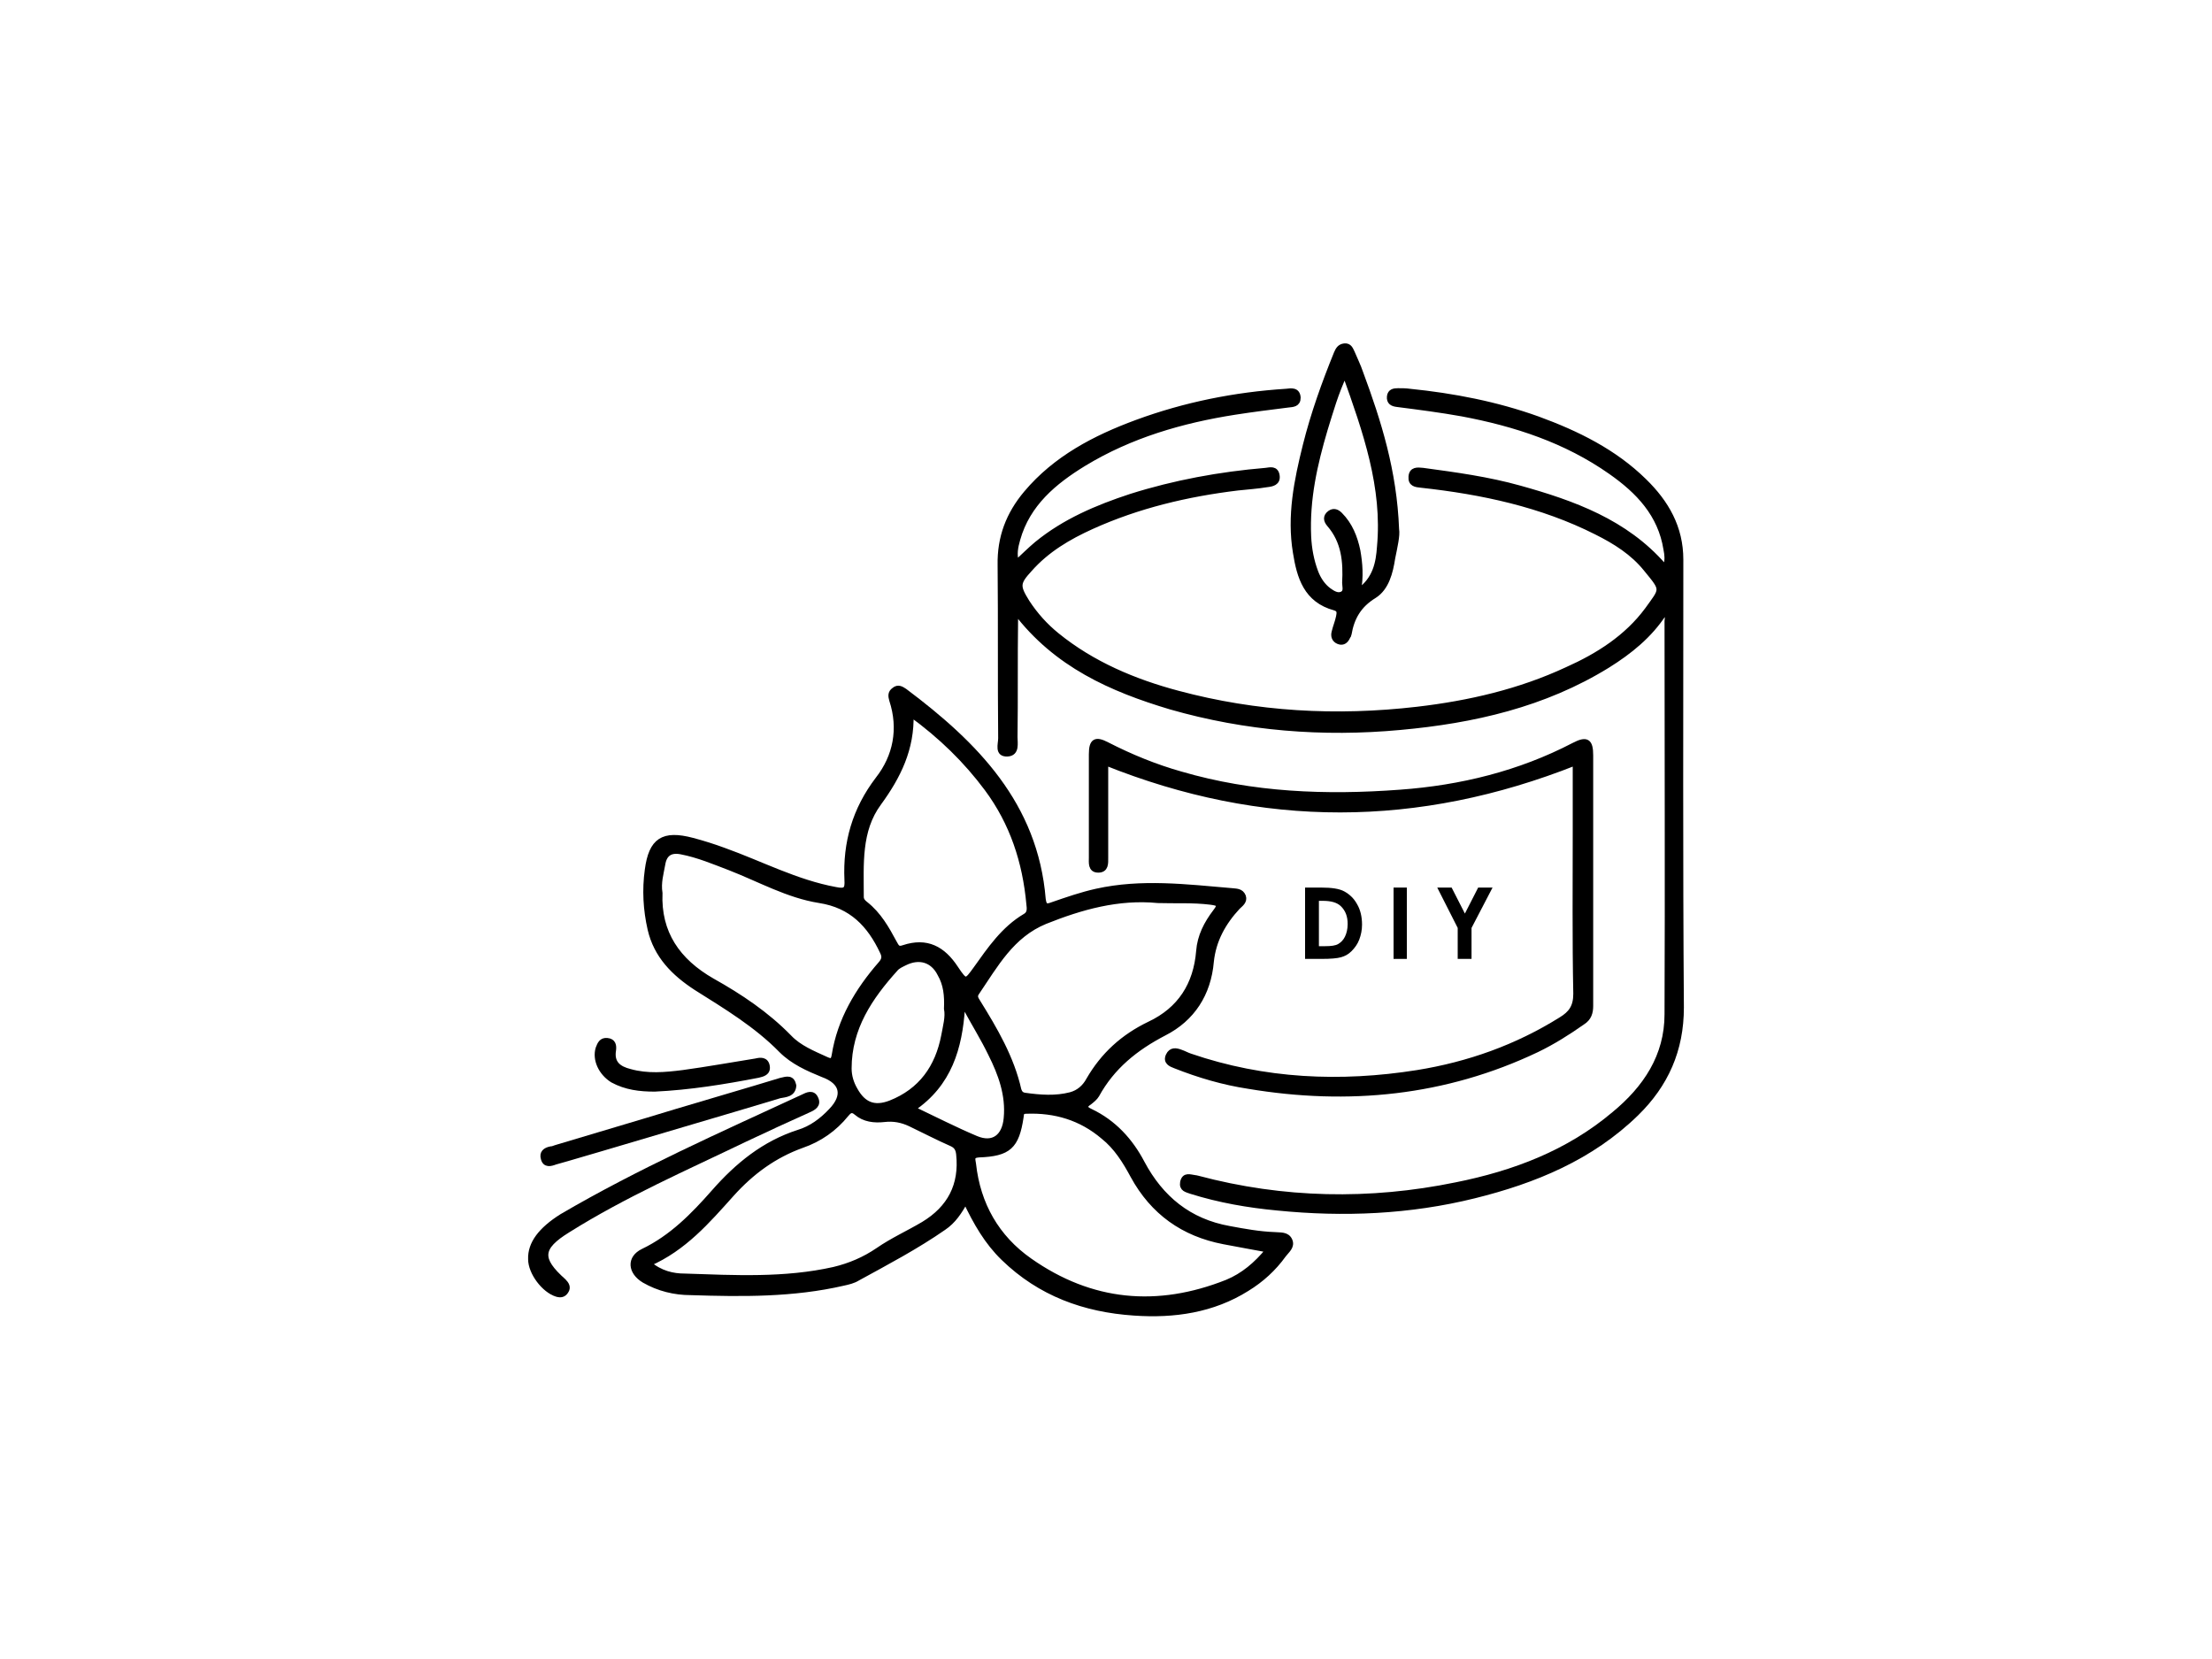
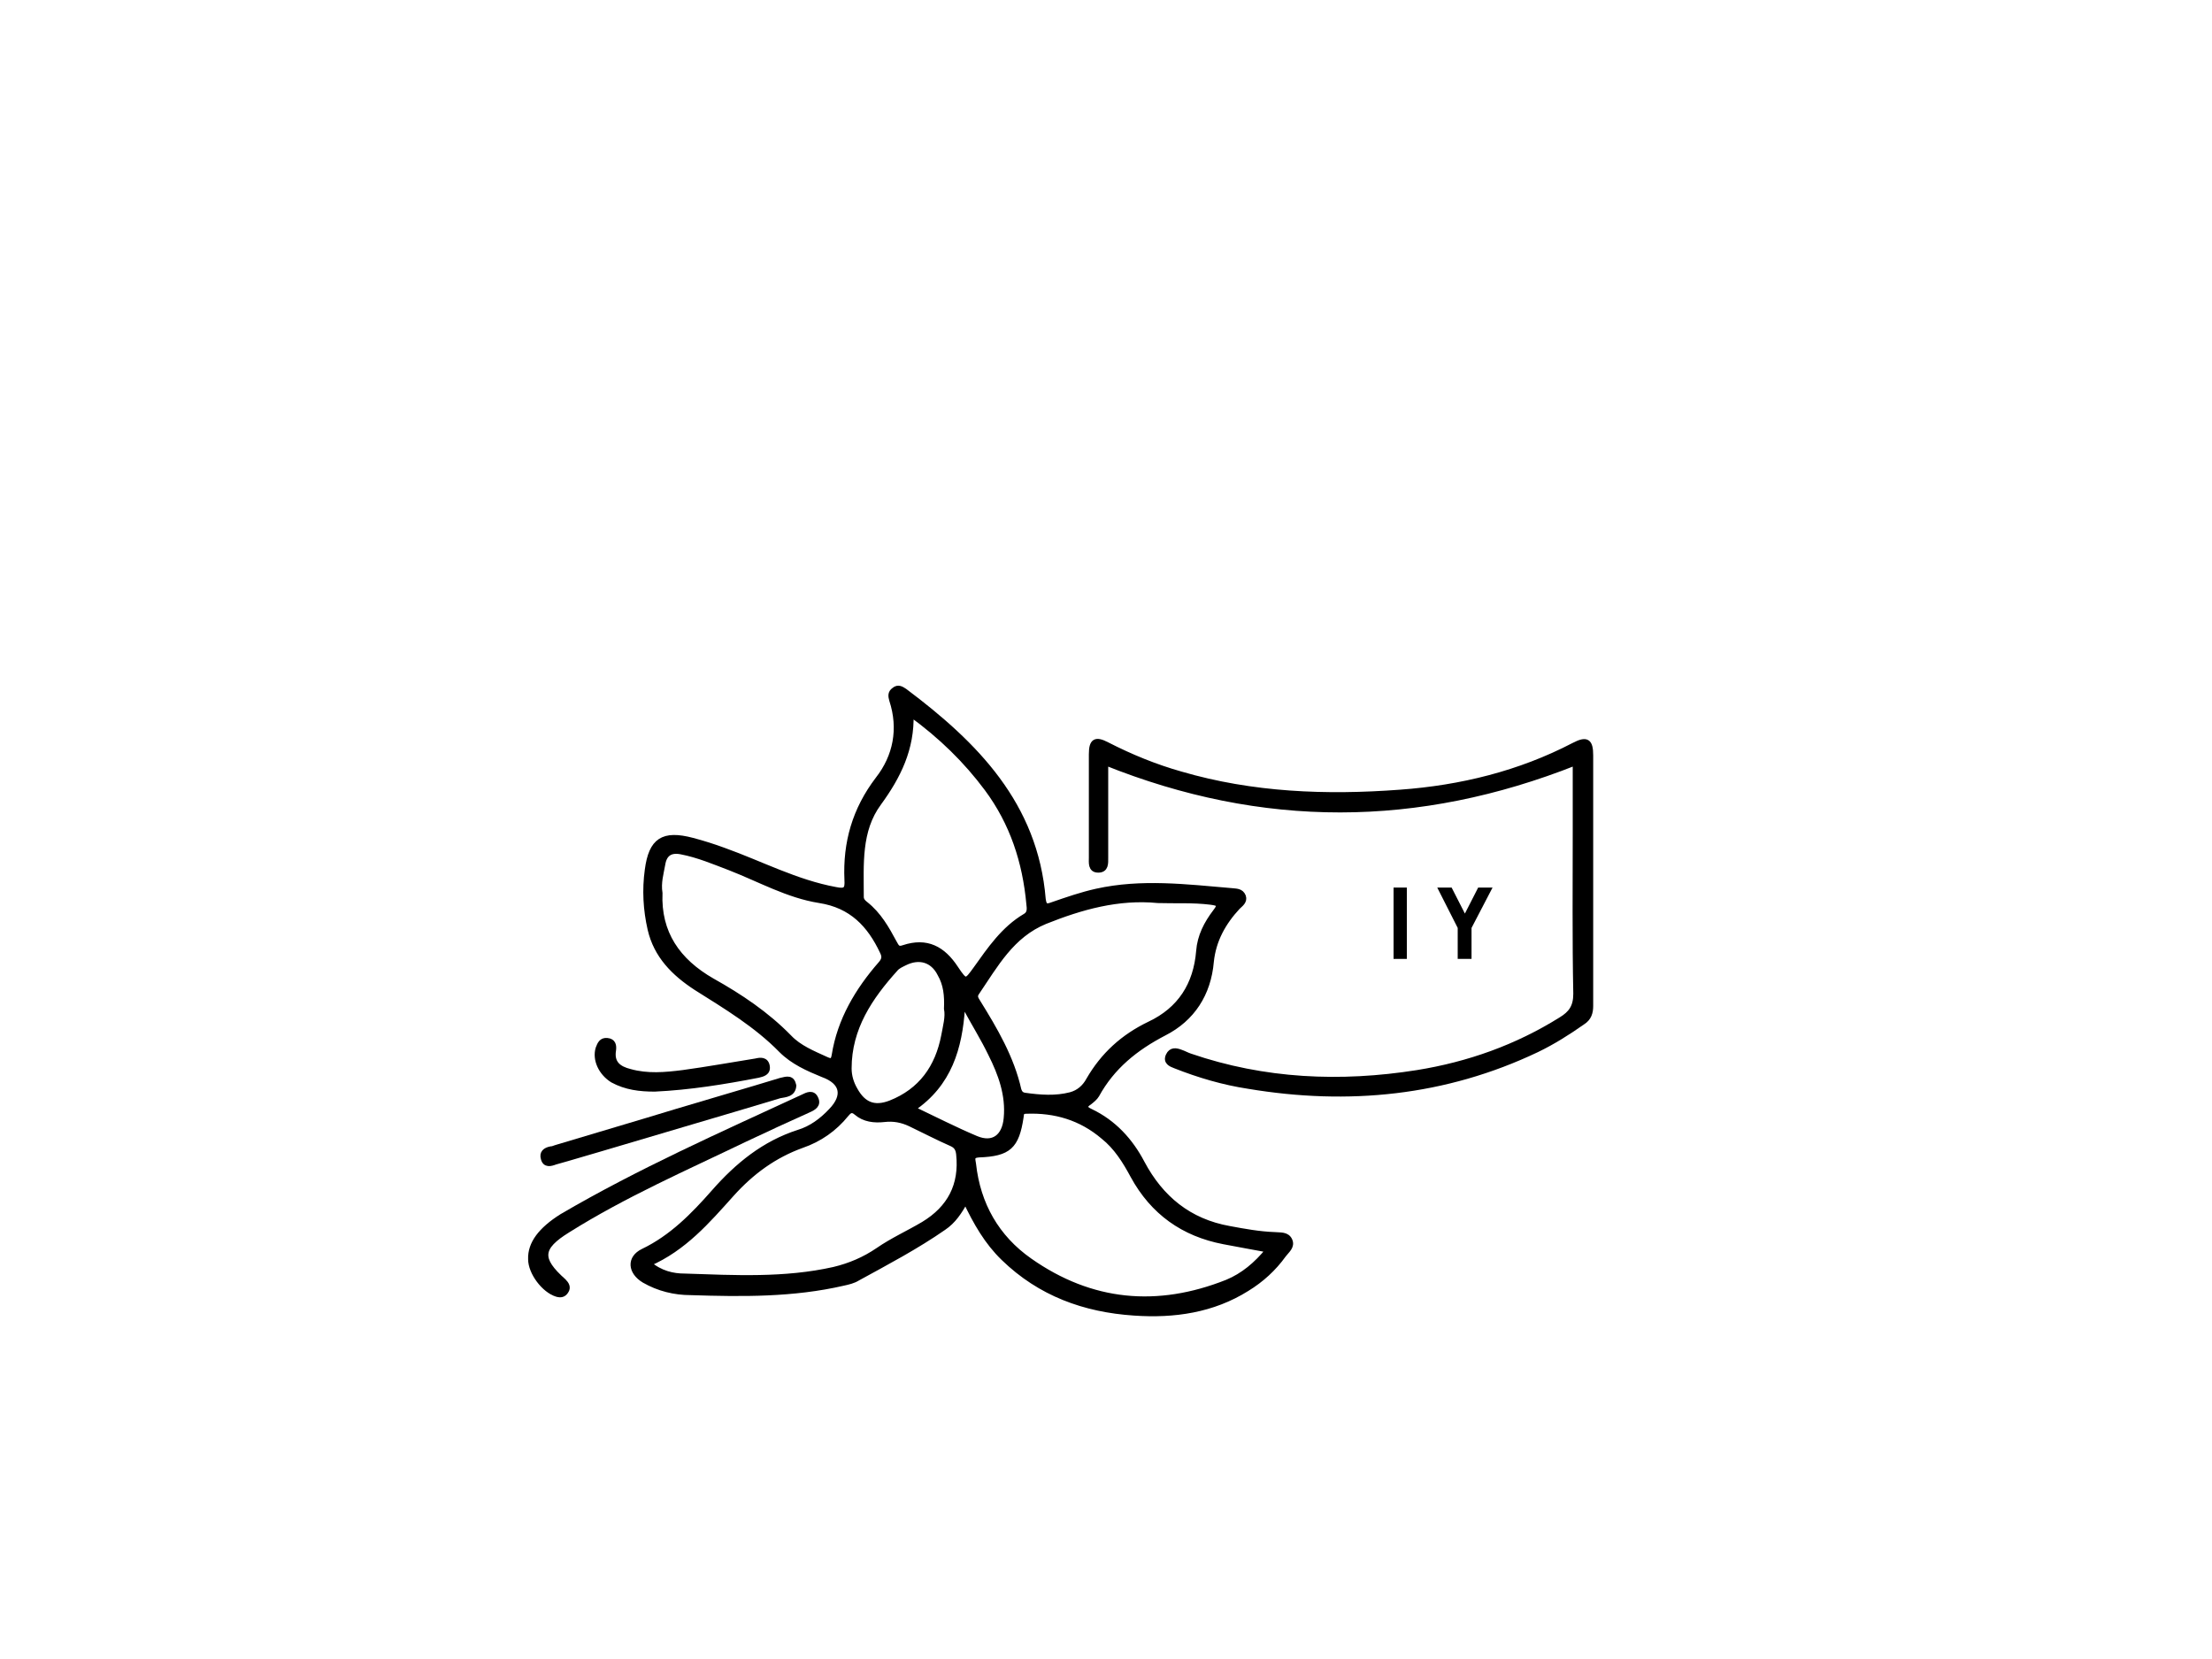
<svg xmlns="http://www.w3.org/2000/svg" version="1.1" id="Layer_1" x="0px" y="0px" viewBox="0 0 400 300" style="enable-background:new 0 0 400 300;" xml:space="preserve">
  <style type="text/css">
	.st0{stroke:#000000;stroke-miterlimit:10;}
</style>
  <g>
    <g>
-       <path d="M236,160.5h2.9c1.9,0,3.3,0.2,4.2,0.7s1.7,1.2,2.3,2.3c0.6,1,0.9,2.3,0.9,3.7c0,1-0.2,1.9-0.5,2.7s-0.8,1.5-1.4,2.1    c-0.6,0.6-1.2,0.9-1.9,1.1c-0.7,0.2-1.9,0.3-3.5,0.3h-3V160.5z M238.5,162.9v8.2h1.1c1.1,0,1.9-0.1,2.4-0.4    c0.5-0.3,0.9-0.7,1.2-1.3s0.5-1.4,0.5-2.3c0-1.4-0.4-2.4-1.2-3.2c-0.7-0.7-1.8-1-3.3-1H238.5z" />
      <path d="M252,160.5h2.4v12.9H252V160.5z" />
      <path d="M259.9,160.5h2.6l2.4,4.7l2.4-4.7h2.6l-3.8,7.3v5.6h-2.5v-5.6L259.9,160.5z" />
    </g>
    <g id="bxcsMw_00000050641694748411495280000009020149421742907064_">
      <g>
        <path class="st0" d="M174.6,217.1c1.9,4,3.9,7.5,6.9,10.4c6.6,6.4,14.6,9.3,23.6,9.9c7.2,0.5,14.2-0.5,20.4-4.4     c2.6-1.6,4.8-3.6,6.6-6.1c0.6-0.8,1.6-1.5,1.1-2.6c-0.5-1.1-1.7-0.9-2.7-1c-2.8-0.1-5.5-0.6-8.2-1.1c-7.3-1.3-12.4-5.5-15.8-11.9     c-2.1-4-5.1-7.3-9.3-9.3c-1.1-0.5-1.3-1-0.2-1.7c0.5-0.4,1-0.8,1.3-1.3c2.8-5.1,7-8.5,12.2-11.2c5.1-2.6,8-7.1,8.5-12.9     c0.4-3.9,2.2-7.1,4.8-9.9c0.5-0.5,1.3-1,1-1.9c-0.4-1-1.3-0.9-2.1-1c-8.2-0.7-16.3-1.7-24.4,0.1c-2.7,0.6-5.3,1.5-7.9,2.4     c-1.1,0.4-1.6,0.5-1.8-1c-1.4-17.1-12.2-28-25-37.6c-0.6-0.4-1.2-0.8-1.9-0.2c-0.7,0.5-0.6,1.1-0.4,1.8     c1.7,5.2,0.7,10.2-2.5,14.3c-4.2,5.5-5.9,11.5-5.6,18.2c0.1,1.7-0.2,2.2-2.1,1.8c-7.1-1.3-13.5-4.7-20.2-7.1     c-1.9-0.7-3.8-1.3-5.7-1.8c-5.3-1.4-7.4,0-8.1,5.3c-0.5,3.6-0.3,7.2,0.5,10.7c1.1,4.8,4.3,8,8.3,10.6c5.4,3.4,10.9,6.7,15.4,11.3     c2.1,2.1,4.8,3.3,7.5,4.4c3.6,1.3,4.2,3.8,1.5,6.6c-1.7,1.8-3.6,3.2-5.9,3.9c-6.2,2-11,5.9-15.3,10.8c-3.7,4.2-7.6,8.2-12.8,10.7     c-2.5,1.2-2.3,3.7,0.2,5.2c2.6,1.5,5.5,2.2,8.4,2.2c9.3,0.3,18.5,0.4,27.6-1.7c0.9-0.2,1.8-0.4,2.6-0.9     c5.3-2.9,10.6-5.7,15.5-9.1C172.4,220.8,173.5,219.1,174.6,217.1z M117.3,228.5c6.4-2.8,10.6-7.7,15-12.6c3.6-4,7.7-7,12.7-8.8     c3.2-1.1,5.9-3,8-5.6c0.5-0.6,1-1.1,1.9-0.3c1.4,1.2,3.2,1.4,5,1.2c1.7-0.2,3.2,0.1,4.7,0.8c2.5,1.2,5,2.5,7.5,3.6     c0.9,0.4,1.2,1,1.3,1.9c0.6,5.6-1.6,9.8-6.4,12.7c-2.7,1.6-5.6,2.9-8.2,4.7c-2.5,1.7-5.1,2.8-8,3.5c-8.9,2-18,1.5-27,1.2     C121.7,230.8,119.4,230.3,117.3,228.5z M209.4,162.8c3.1,0.1,6.3-0.1,9.5,0.3c1.5,0.2,2,0.4,0.9,1.8c-1.6,2.1-2.8,4.4-3,7.1     c-0.5,6.1-3.4,10.6-8.9,13.2c-4.8,2.3-8.4,5.6-11,10.1c-0.7,1.3-1.8,2.3-3.3,2.7c-2.7,0.7-5.5,0.5-8.3,0.1     c-0.6-0.1-0.9-0.4-1.1-1c-1.3-5.8-4.3-10.9-7.4-15.9c-0.3-0.5-0.7-1-0.2-1.7c3.4-5,6.3-10.4,12.4-12.9     C195.5,164,202.2,162.1,209.4,162.8z M229.4,226c-2.2,2.7-4.6,4.7-7.5,5.9c-12.6,5-24.6,3.9-35.7-3.9c-6-4.2-9.4-10.2-10.2-17.5     c-0.1-0.8-0.5-1.6,1-1.7c5.4-0.2,6.8-1.5,7.6-6.8c0.1-0.6,0-1.1,1-1.1c5.2-0.2,9.9,1.2,13.9,4.6c2.4,1.9,4,4.5,5.4,7.1     c3.6,6.6,9.1,10.5,16.4,11.9C224,225,226.6,225.5,229.4,226z M164.7,129.1c5.5,4,10,8.4,13.8,13.5c4.6,6.2,6.9,13.2,7.6,20.9     c0.1,0.8,0.2,1.7-0.7,2.2c-3.9,2.3-6.4,6-8.9,9.5c-1.8,2.5-1.9,2.6-3.7-0.1c-2.3-3.5-5.2-5.1-9.4-3.7c-1.1,0.4-1.3-0.2-1.7-0.9     c-1.4-2.6-2.8-5.1-5.2-7c-0.4-0.3-0.8-0.7-0.8-1.3c0-5.9-0.5-12,3.2-17C162.4,140.4,164.9,135.4,164.7,129.1z M119.3,161.5     c-0.3-1.9,0.2-3.5,0.5-5.2c0.3-1.9,1.4-2.7,3.4-2.3c3.1,0.6,5.9,1.8,8.8,2.9c5.4,2.1,10.5,5,16.2,5.9c5.8,0.9,9.1,4.4,11.4,9.3     c0.4,0.8,0.4,1.4-0.3,2.2c-4.2,4.8-7.4,10.2-8.4,16.5c-0.2,1.2-0.6,1.2-1.5,0.8c-2.4-1.1-4.9-2.1-6.7-4     c-4.1-4.2-8.9-7.4-13.9-10.2C122.5,173.8,119,168.7,119.3,161.5z M171.2,182.4c0.3,1.5-0.2,3.2-0.5,4.9c-1.1,5.7-4.1,10-9.7,12.2     c-2.9,1.1-4.9,0.3-6.4-2.4c-0.7-1.2-1.1-2.5-1.1-3.9c0-7.3,3.8-12.9,8.4-18c0.4-0.5,1.1-0.8,1.7-1.1c2.6-1.3,5.1-0.6,6.4,2     C171.1,178,171.3,180,171.2,182.4z M174,182.3c0.2,0,0.4,0,0.6-0.1c1.5,2.8,3.2,5.5,4.6,8.4c1.8,3.6,3.2,7.4,2.8,11.6     c-0.3,3.4-2.4,5-5.5,3.7c-3.8-1.6-7.5-3.5-11.5-5.4C171.7,196,173.5,189.4,174,182.3z" />
-         <path class="st0" d="M183.7,110.6c7.3,9.6,17.3,14,28,17.2c13.6,3.9,27.5,5,41.5,3.7c13.2-1.2,26-4.1,37.5-11.2     c4-2.5,7.6-5.4,10.2-9.4c0.9,0.3,0.6,1,0.6,1.4c0,23.7,0.1,47.4,0,71.1c0,7.6-3.9,13.4-9.6,18.1c-8.3,7-18.1,10.7-28.6,12.8     c-15.6,3.2-31.3,2.9-46.7-1.2c-0.1,0-0.3-0.1-0.5-0.1c-0.9-0.1-1.9-0.6-2.2,0.8c-0.2,1.2,0.7,1.3,1.5,1.6     c5.1,1.6,10.3,2.5,15.6,3c12,1.2,23.9,0.7,35.6-2.2c10.9-2.7,21.1-6.9,29.3-14.9c5.3-5.2,8.1-11.4,8.1-19.1     c-0.2-27-0.1-54-0.1-81c0-5.8-2.6-10.3-6.6-14.2c-5.4-5.3-12.1-8.6-19.2-11.2c-7.5-2.7-15.3-4.2-23.2-5c-0.7-0.1-1.4-0.1-2.1-0.1     c-0.7,0-1.4,0.1-1.5,1c-0.1,1,0.5,1.3,1.4,1.4c3.9,0.5,7.8,1,11.7,1.7c9.6,1.8,18.8,4.8,26.9,10.5c5,3.5,9,7.7,10,14     c0.2,1,0.3,1.9,0,2.9c-0.2,0-0.4,0.1-0.5,0.1c-6.9-7.9-16.3-11.3-26-14c-5.7-1.6-11.6-2.4-17.5-3.2c-1-0.1-2-0.2-2.1,1.1     c-0.1,1.3,0.8,1.4,1.8,1.5c11,1.2,21.8,3.5,31.7,8.5c3.4,1.7,6.6,3.7,9,6.7c3.2,3.9,3,3.5,0.2,7.4c-3.7,5-8.9,8.3-14.5,10.8     c-8.6,4-17.7,6.1-27.1,7.2c-14.7,1.7-29.1,0.9-43.3-2.9c-7.9-2.1-15.5-5.3-21.9-10.5c-2.1-1.7-3.9-3.7-5.4-6     c-1.8-2.9-1.8-3.5,0.5-6c3.1-3.5,7-5.8,11.2-7.7c8.4-3.8,17.3-5.9,26.4-7c1.8-0.2,3.5-0.3,5.3-0.6c0.9-0.1,2-0.3,1.8-1.6     c-0.2-1.3-1.2-1-2-0.9c-8.3,0.7-16.5,2.2-24.4,4.7c-6.1,2-12,4.5-17,8.6c-1.2,1-2.4,2.2-3.7,3.4c-0.5-1.5-0.2-2.9,0.2-4.3     c1.8-6.4,6.6-10.4,12-13.7c8.4-5.1,17.7-7.8,27.3-9.3c3.2-0.5,6.4-0.9,9.6-1.3c0.9-0.1,1.8-0.1,1.8-1.3c-0.1-1.4-1.2-1.2-2.1-1.1     c-9.3,0.6-18.3,2.4-27,5.6c-7.6,2.8-14.7,6.5-20,12.8c-3.2,3.8-4.8,8-4.7,13c0.1,10.4,0,20.9,0.1,31.3c0,1.1-0.7,2.9,1.2,2.8     c1.7-0.1,1.3-1.9,1.3-3c0.1-7.1,0-14.1,0.1-21.2C183.6,111.8,183.6,111.5,183.7,110.6z" />
        <path class="st0" d="M284.9,137.9c0,4,0,8,0,12.1c0,9.9-0.1,19.8,0.1,29.7c0,2.4-0.9,3.6-2.7,4.7c-8,5-16.7,8.1-26,9.6     c-13.9,2.2-27.7,1.6-41.1-3c-0.6-0.2-1.1-0.5-1.7-0.7c-0.8-0.3-1.7-0.5-2.2,0.6c-0.5,1.1,0.4,1.5,1.2,1.8c4.3,1.7,8.7,3,13.3,3.7     c18,3,35.5,1.3,52.1-6.6c2.9-1.4,5.6-3.1,8.3-5c1.1-0.7,1.4-1.7,1.4-2.9c0-15.1,0-30.2,0-45.3c0-2.6-0.7-3-3-1.8     c-9.8,5.1-20.4,7.7-31.4,8.5c-13.4,1-26.7,0.5-39.7-3.3c-4.6-1.3-9-3.1-13.3-5.3c-2.1-1.1-2.8-0.7-2.8,1.7c0,6.2,0,12.4,0,18.6     c0,1-0.2,2.3,1.2,2.3c1.4,0,1.3-1.2,1.3-2.2c0-5.7,0-11.5,0-17.2C228.3,149.3,256.4,149.2,284.9,137.9z" />
-         <path class="st0" d="M252.5,95.7c-0.4-10.5-3.2-19.4-6.5-28.3c-0.4-1.2-1-2.4-1.5-3.6c-0.3-0.6-0.5-1.3-1.4-1.2     c-0.8,0.1-1.1,0.6-1.4,1.3c-2.2,5.4-4.2,11-5.6,16.6c-1.6,6.4-2.9,12.8-1.8,19.4c0.7,4.4,1.9,8.6,7.1,10c1,0.3,0.8,1,0.7,1.6     c-0.2,1-0.6,1.9-0.8,2.8c-0.2,0.7,0,1.4,0.8,1.7c0.8,0.3,1.3-0.2,1.6-0.9c0.1-0.1,0.2-0.3,0.2-0.4c0.5-3,1.8-5.3,4.6-7     c2.2-1.4,2.9-4.2,3.3-6.8C252.2,98.9,252.7,96.8,252.5,95.7z M245.6,107c0.5-2.8,0.3-5.1-0.1-7.4c-0.5-2.4-1.4-4.7-3.2-6.5     c-0.5-0.5-1.1-0.8-1.8-0.3c-0.8,0.6-0.7,1.3-0.1,2c2.7,3.1,3,6.8,2.8,10.6c0,0.7,0.4,1.7-0.6,2.1c-0.8,0.3-1.6-0.2-2.3-0.7     c-1.1-0.8-1.9-2-2.4-3.3c-0.8-2.1-1.2-4.3-1.3-6.5c-0.3-6.7,1.1-13,3-19.4c1-3.2,1.9-6.5,3.6-10.1c3.8,10.6,7.3,20.6,6.3,31.4     C249.3,101.7,248.8,104.8,245.6,107z" />
        <path class="st0" d="M96,227.7c0,2.4,2.4,5.6,4.7,6.3c0.7,0.2,1.2,0.1,1.6-0.5c0.5-0.7,0.1-1.3-0.4-1.8c-4.5-4-4.4-6.1,0.8-9.3     c10.2-6.4,21.2-11.2,32-16.4c3.8-1.8,7.7-3.6,11.5-5.3c0.9-0.4,1.8-0.9,1.3-2c-0.5-1.2-1.5-0.7-2.3-0.3     c-14.7,6.8-29.6,13.4-43.6,21.6C97.8,222.4,95.9,224.9,96,227.7z" />
        <path class="st0" d="M143.5,196.3c-0.3-1.4-1.1-1.2-2.3-0.9c-6.2,1.9-12.5,3.7-18.8,5.6c-7.2,2.2-14.4,4.3-21.7,6.5     c-0.4,0.1-0.7,0.3-1.1,0.3c-1,0.2-1.6,0.7-1.3,1.7c0.3,1.2,1.3,0.9,2.1,0.6c2.9-0.8,5.8-1.7,8.6-2.5c10.7-3.2,21.4-6.3,32-9.5     C142,197.9,143.4,197.9,143.5,196.3z" />
        <path class="st0" d="M118.4,196.9c6.3-0.3,12.5-1.3,18.7-2.5c0.8-0.2,1.8-0.4,1.6-1.6c-0.2-1.2-1.2-1.1-2-0.9     c-4.4,0.7-8.8,1.5-13.2,2.1c-3.2,0.4-6.4,0.7-9.6-0.2c-2-0.5-3.4-1.5-3-3.9c0.1-0.8,0-1.6-1.1-1.7c-1-0.1-1.3,0.6-1.6,1.4     c-0.6,2,0.5,4.4,2.6,5.7C113.2,196.6,115.7,196.9,118.4,196.9z" />
      </g>
    </g>
  </g>
</svg>